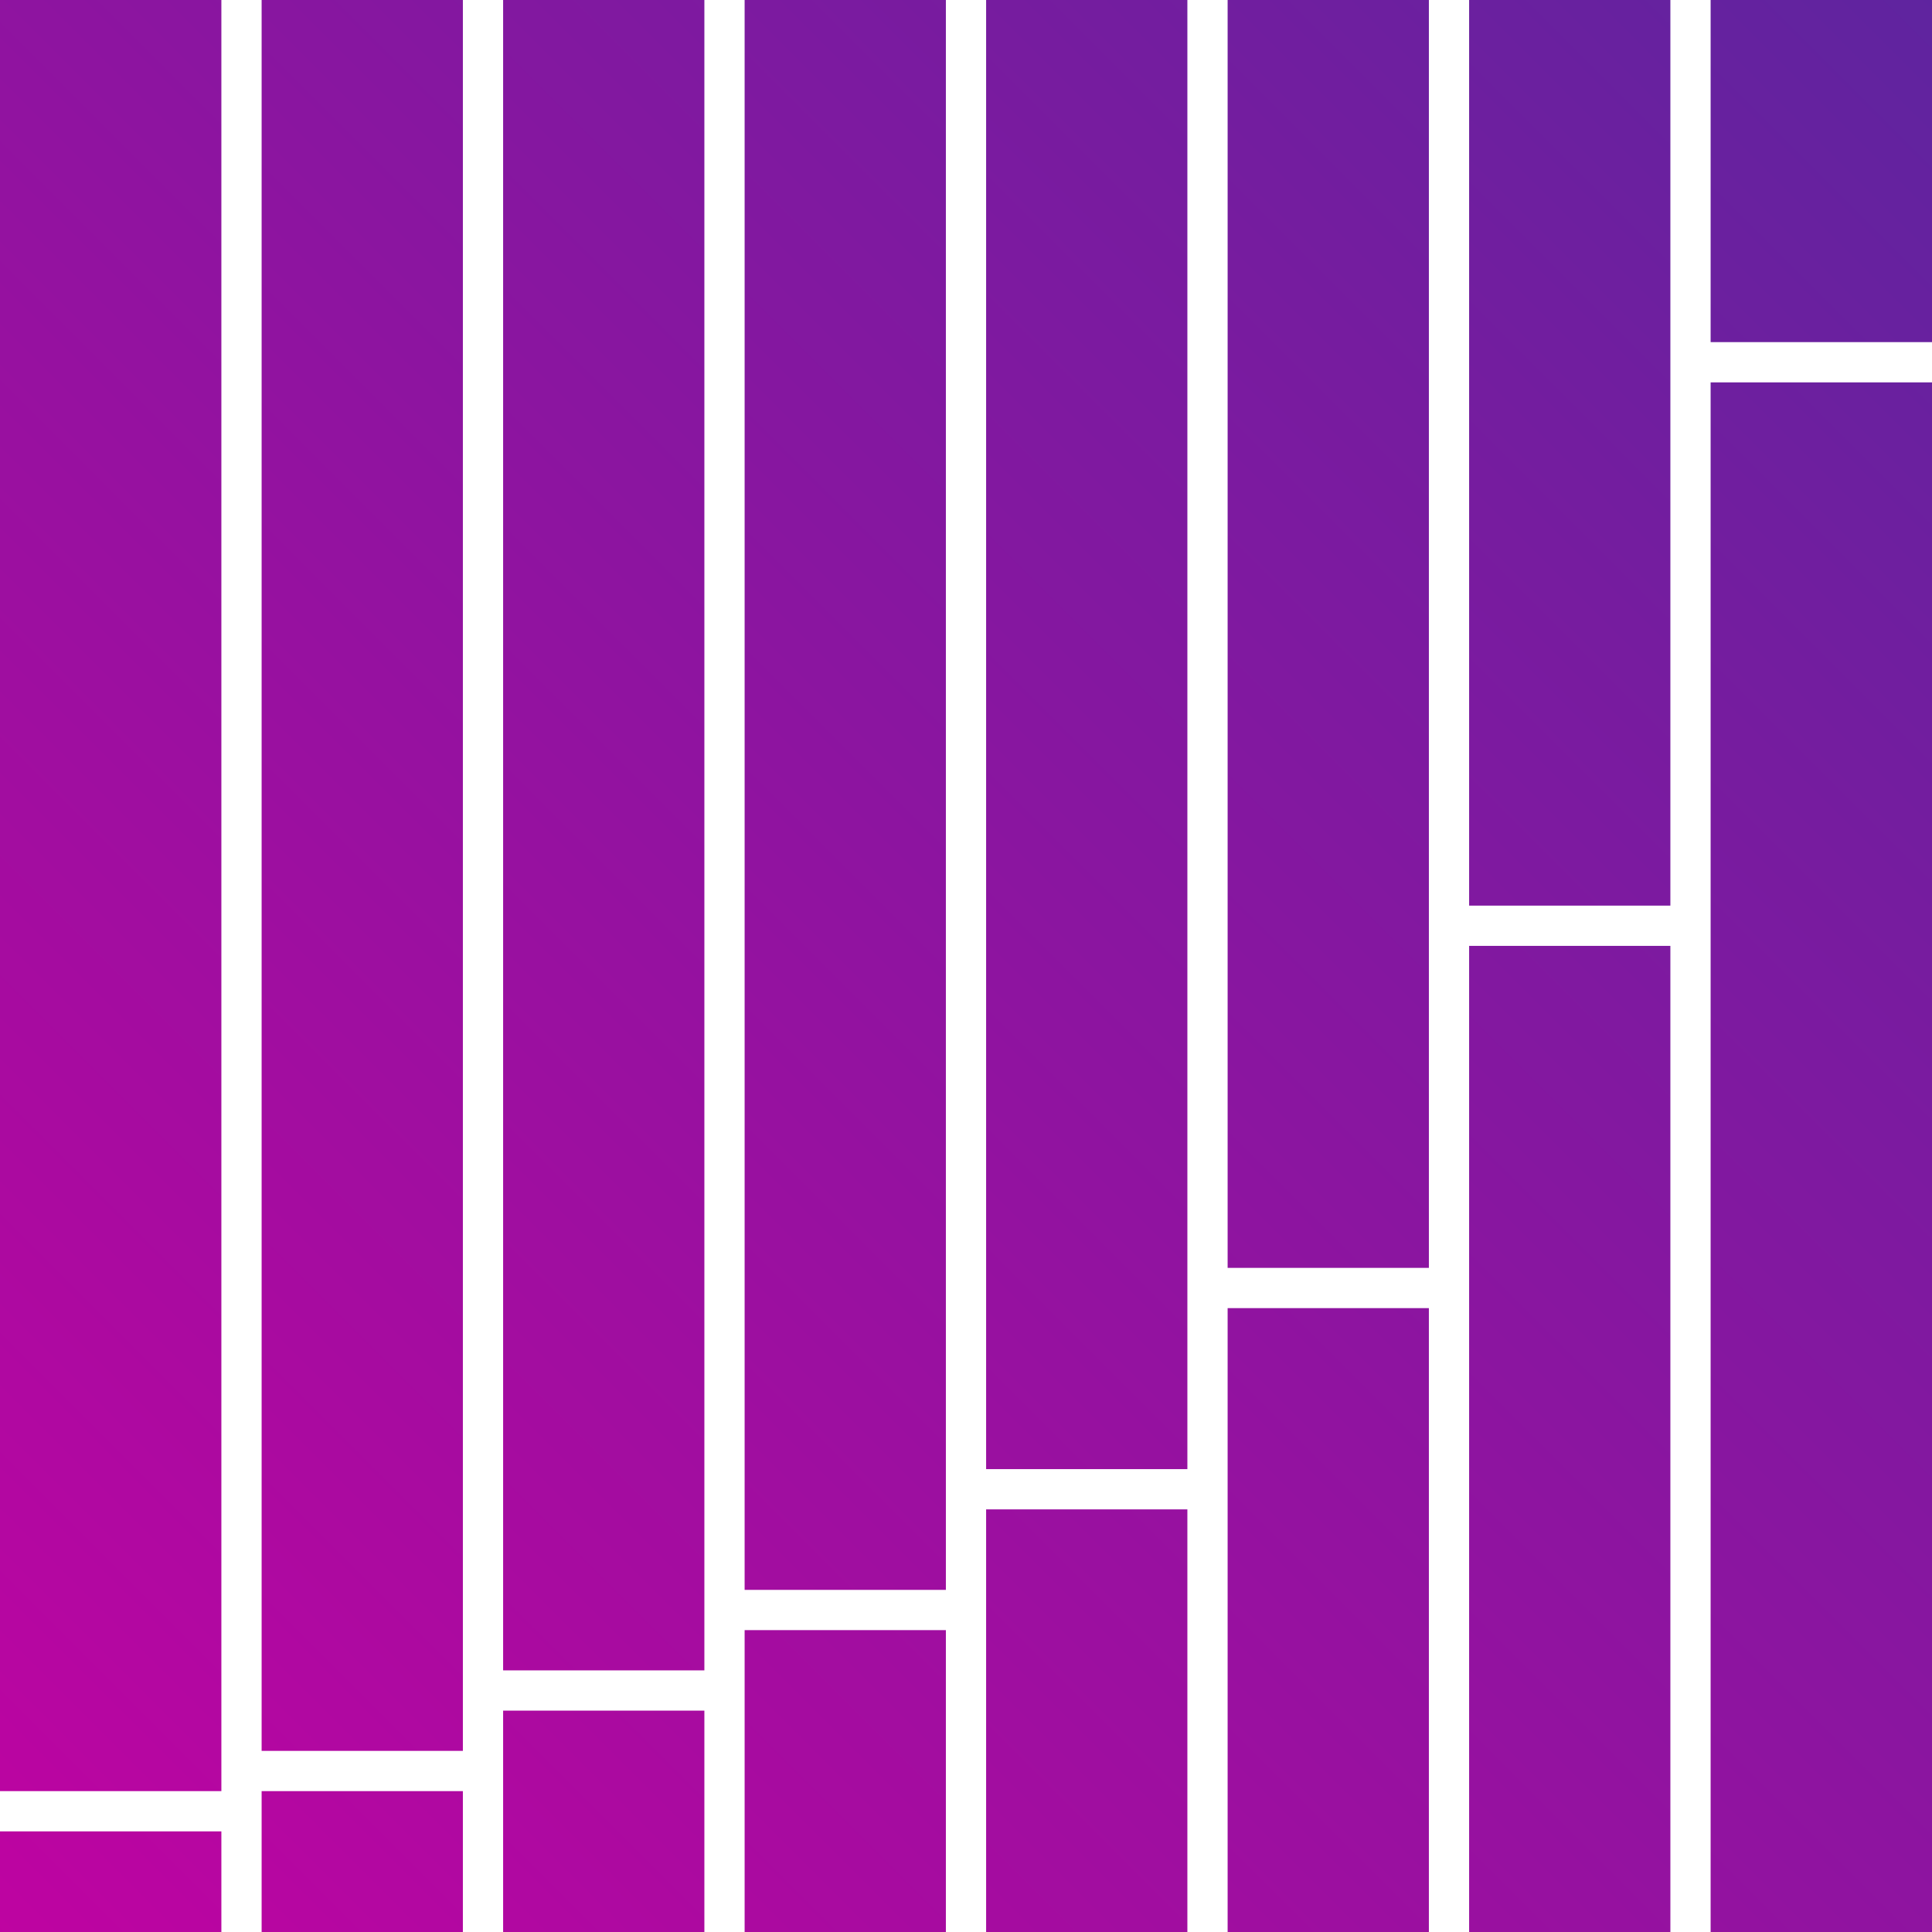
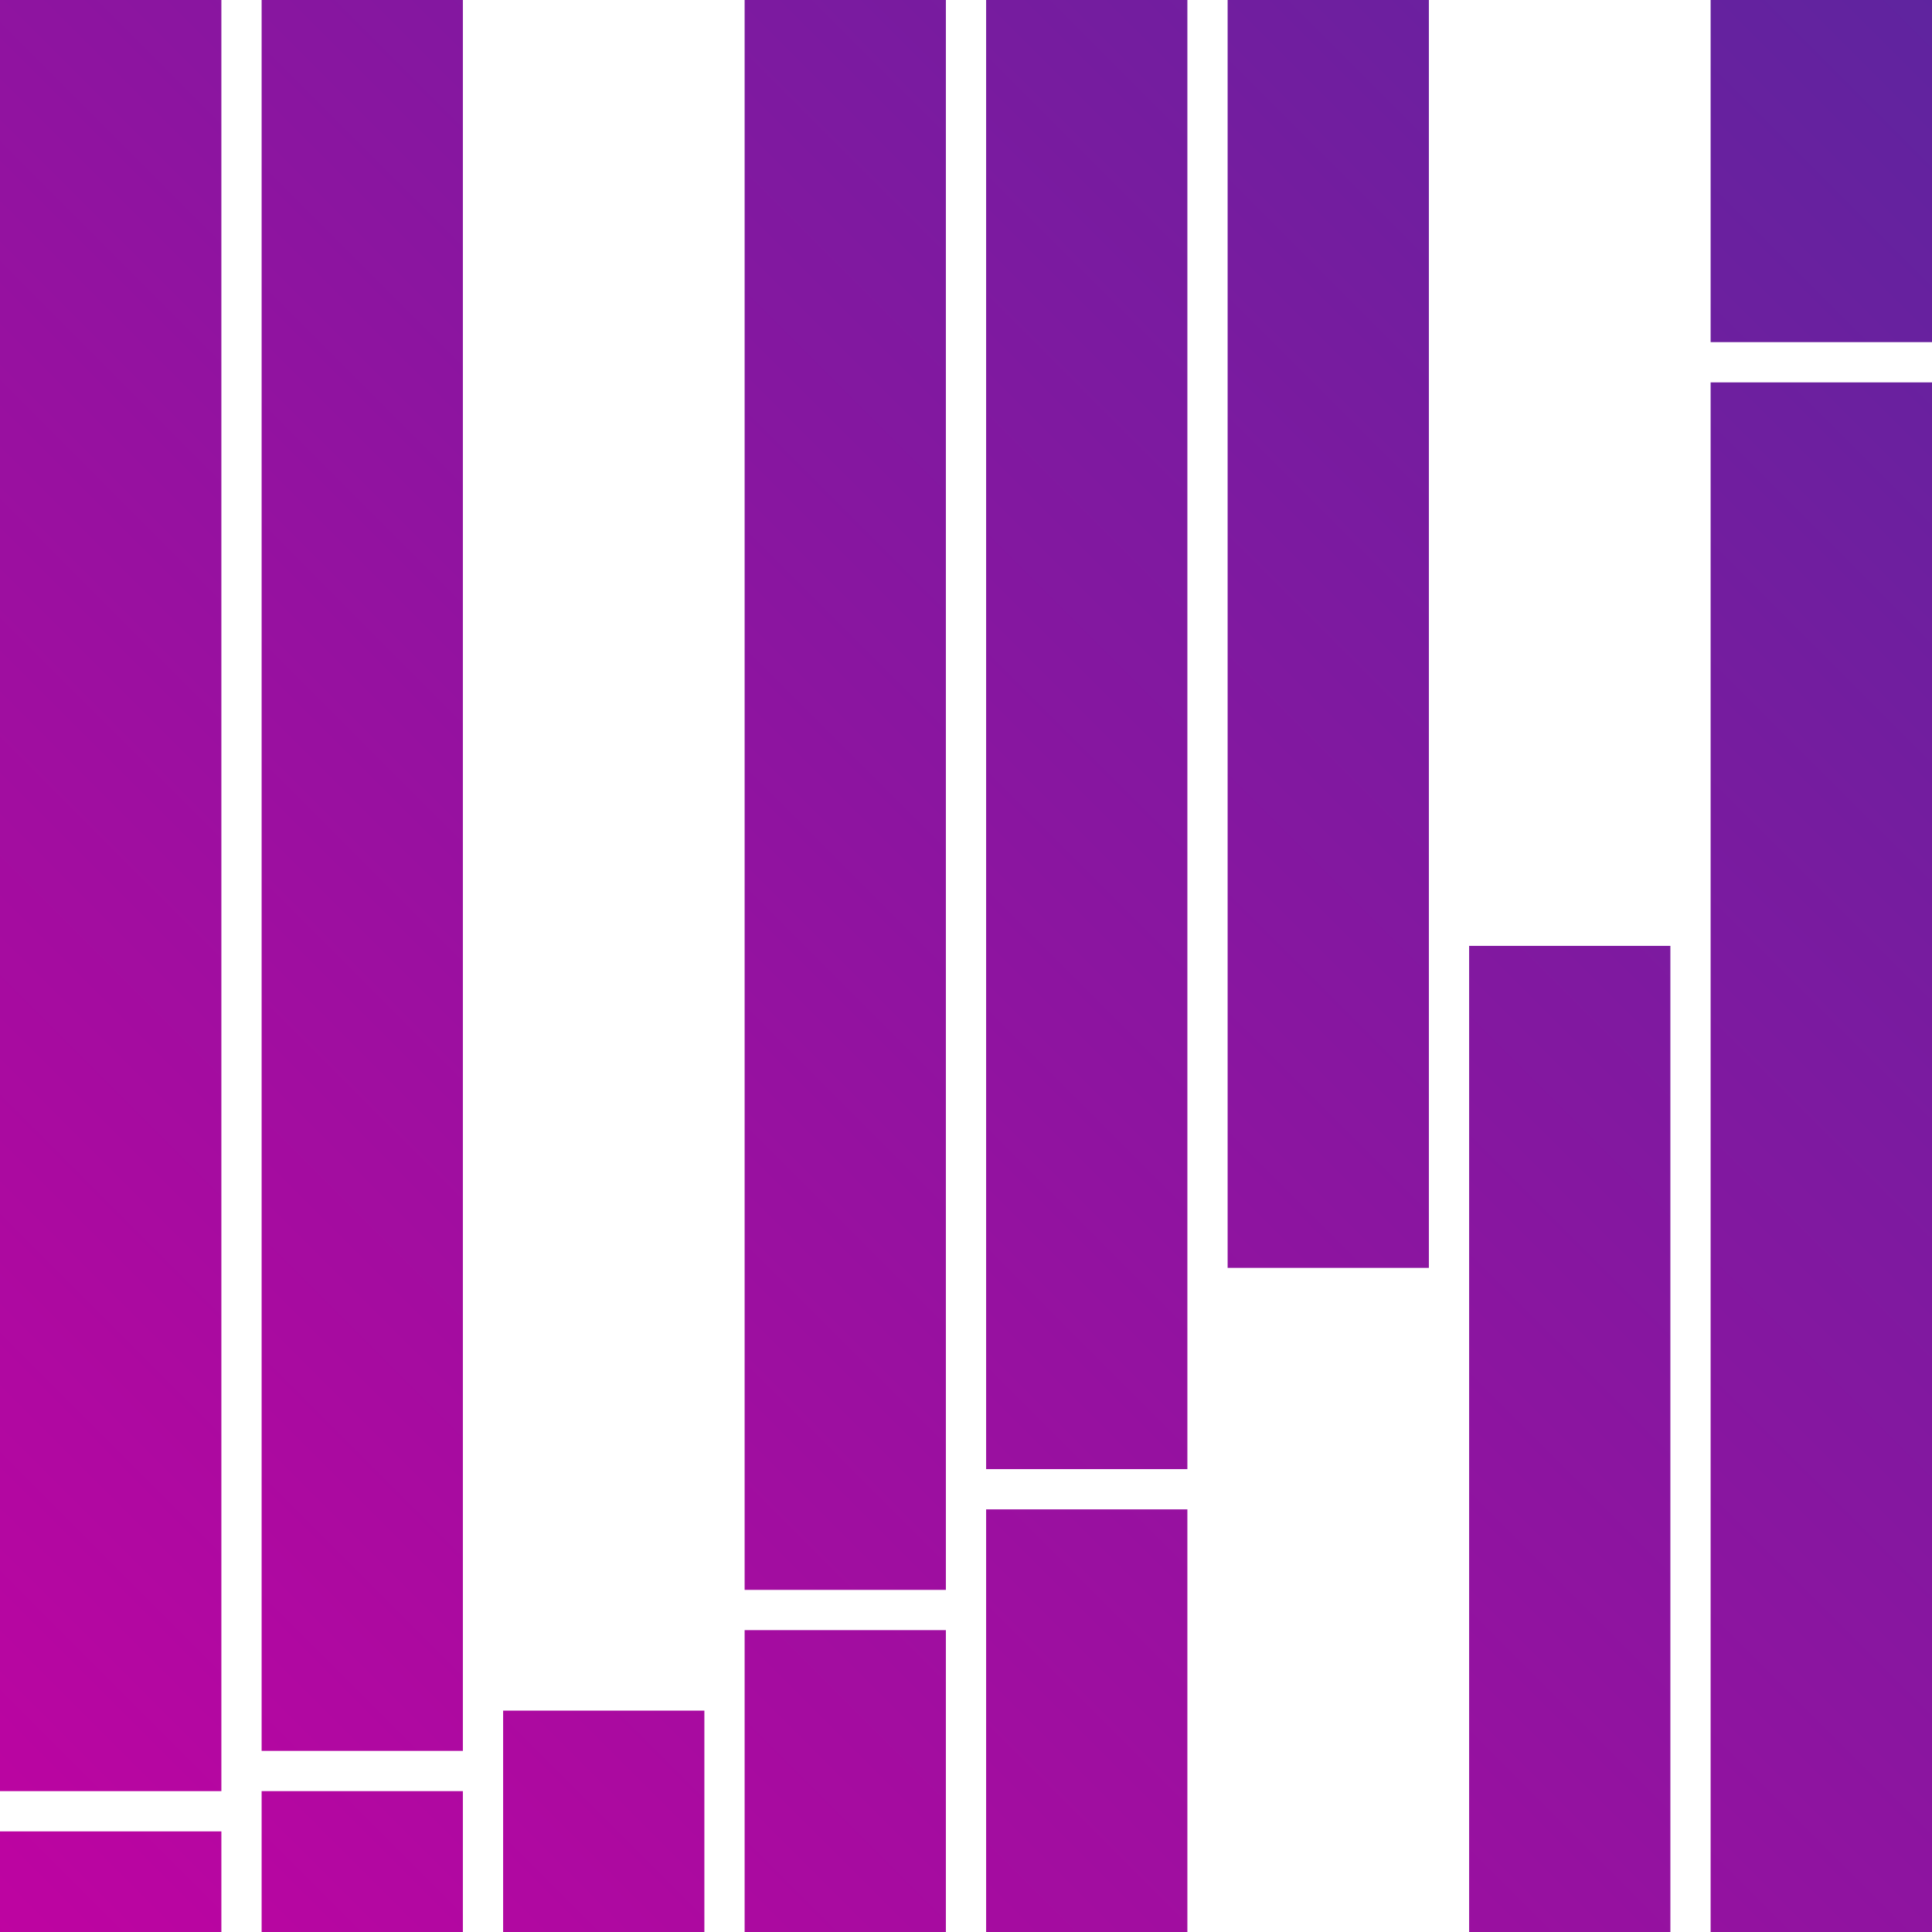
<svg xmlns="http://www.w3.org/2000/svg" version="1.1" id="Layer_1" x="0px" y="0px" viewBox="0 0 144 144" style="enable-background:new 0 0 144 144;" xml:space="preserve">
  <style type="text/css">
	.st0{fill:url(#SVGID_1_);}
	.st1{fill:url(#SVGID_00000084501191120269312200000015314868065471718324_);}
	.st2{fill:url(#SVGID_00000034083978174322508420000005815298846142271371_);}
	.st3{fill:url(#SVGID_00000018230735438278312010000014927269499196627341_);}
	.st4{fill:url(#SVGID_00000060733212909184381310000009549001830960099983_);}
	.st5{fill:url(#SVGID_00000022545394649139310470000004932652570791817373_);}
	.st6{fill:url(#SVGID_00000172432581787386365600000008475107311695776399_);}
	.st7{fill:url(#SVGID_00000075129437288155130070000009780789136307560358_);}
	.st8{fill:url(#SVGID_00000117664777867469376000000009030789825124224146_);}
	.st9{fill:url(#SVGID_00000050624165375698306080000010409356099107819152_);}
	.st10{fill:url(#SVGID_00000034071737511261862850000003904031720209226630_);}
	.st11{fill:url(#SVGID_00000067958884236265604160000003170351166872394158_);}
	.st12{fill:url(#SVGID_00000008116311382960599200000000780913344007723933_);}
	.st13{fill:url(#SVGID_00000003089127034255147830000010838443591951482539_);}
	.st14{fill:url(#SVGID_00000163774426460270081310000013090329292365202619_);}
	.st15{fill:url(#SVGID_00000089564654105087277240000001676497223706759083_);}
</style>
  <g>
    <linearGradient id="SVGID_1_" gradientUnits="userSpaceOnUse" x1="10.48" y1="185.268" x2="170.287" y2="25.461">
      <stop offset="0" style="stop-color:#C800A1" />
      <stop offset="1" style="stop-color:#5F249F" />
    </linearGradient>
    <rect x="55.5" y="121.5" class="st0" width="15" height="22.5" />
    <linearGradient id="SVGID_00000139260344798900387510000012726741520555146634_" gradientUnits="userSpaceOnUse" x1="2.98" y1="177.767" x2="162.787" y2="17.961">
      <stop offset="0" style="stop-color:#C800A1" />
      <stop offset="1" style="stop-color:#5F249F" />
    </linearGradient>
    <rect x="37.5" y="127.5" style="fill:url(#SVGID_00000139260344798900387510000012726741520555146634_);" width="15" height="16.5" />
    <linearGradient id="SVGID_00000080899035867275905660000012185922804368184735_" gradientUnits="userSpaceOnUse" x1="-4.52" y1="170.267" x2="155.287" y2="10.461">
      <stop offset="0" style="stop-color:#C800A1" />
      <stop offset="1" style="stop-color:#5F249F" />
    </linearGradient>
    <rect x="19.5" y="133.5" style="fill:url(#SVGID_00000080899035867275905660000012185922804368184735_);" width="15" height="10.5" />
    <linearGradient id="SVGID_00000171708883458420489280000001631154923278695349_" gradientUnits="userSpaceOnUse" x1="17.23" y1="192.018" x2="177.037" y2="32.211">
      <stop offset="0" style="stop-color:#C800A1" />
      <stop offset="1" style="stop-color:#5F249F" />
    </linearGradient>
    <polygon style="fill:url(#SVGID_00000171708883458420489280000001631154923278695349_);" points="73.5,112.5 73.5,118.5    73.5,121.5 73.5,144 88.5,144 88.5,112.5  " />
    <linearGradient id="SVGID_00000042736499770822631240000016037309644990253710_" gradientUnits="userSpaceOnUse" x1="24.729" y1="199.516" x2="184.535" y2="39.709">
      <stop offset="0" style="stop-color:#C800A1" />
      <stop offset="1" style="stop-color:#5F249F" />
    </linearGradient>
    <rect x="109.5" y="70.5" style="fill:url(#SVGID_00000042736499770822631240000016037309644990253710_);" width="15" height="73.5" />
    <linearGradient id="SVGID_00000041265165397342398120000013904940831481377928_" gradientUnits="userSpaceOnUse" x1="23.606" y1="198.393" x2="183.412" y2="38.586">
      <stop offset="0" style="stop-color:#C800A1" />
      <stop offset="1" style="stop-color:#5F249F" />
    </linearGradient>
    <rect x="127.5" y="28.5" style="fill:url(#SVGID_00000041265165397342398120000013904940831481377928_);" width="16.5" height="115.5" />
    <linearGradient id="SVGID_00000054225818187385339620000012137717394145451706_" gradientUnits="userSpaceOnUse" x1="22.481" y1="197.268" x2="182.287" y2="37.461">
      <stop offset="0" style="stop-color:#C800A1" />
      <stop offset="1" style="stop-color:#5F249F" />
    </linearGradient>
-     <polygon style="fill:url(#SVGID_00000054225818187385339620000012137717394145451706_);" points="91.5,97.5 91.5,109.5 91.5,112.5    91.5,144 106.5,144 106.5,97.5  " />
    <linearGradient id="SVGID_00000181068505578991140770000013699274771585228960_" gradientUnits="userSpaceOnUse" x1="-13.143" y1="161.644" x2="146.664" y2="1.838">
      <stop offset="0" style="stop-color:#C800A1" />
      <stop offset="1" style="stop-color:#5F249F" />
    </linearGradient>
    <rect x="0" y="136.5" style="fill:url(#SVGID_00000181068505578991140770000013699274771585228960_);" width="16.5" height="7.5" />
    <linearGradient id="SVGID_00000017481090314012841840000017604638623048854148_" gradientUnits="userSpaceOnUse" x1="-41.269" y1="133.518" x2="118.537" y2="-26.288">
      <stop offset="0" style="stop-color:#C800A1" />
      <stop offset="1" style="stop-color:#5F249F" />
    </linearGradient>
    <rect x="19.5" y="0" style="fill:url(#SVGID_00000017481090314012841840000017604638623048854148_);" width="15" height="130.5" />
    <linearGradient id="SVGID_00000175311382886811343880000012949920239479813766_" gradientUnits="userSpaceOnUse" x1="-12.018" y1="162.769" x2="147.788" y2="2.963">
      <stop offset="0" style="stop-color:#C800A1" />
      <stop offset="1" style="stop-color:#5F249F" />
    </linearGradient>
-     <rect x="109.5" y="0" style="fill:url(#SVGID_00000175311382886811343880000012949920239479813766_);" width="15" height="67.5" />
    <linearGradient id="SVGID_00000083074109093229275240000014796522396896131257_" gradientUnits="userSpaceOnUse" x1="-26.269" y1="148.518" x2="133.537" y2="-11.288">
      <stop offset="0" style="stop-color:#C800A1" />
      <stop offset="1" style="stop-color:#5F249F" />
    </linearGradient>
    <rect x="55.5" y="0" style="fill:url(#SVGID_00000083074109093229275240000014796522396896131257_);" width="15" height="118.5" />
    <linearGradient id="SVGID_00000067946330353573456840000016964565386644974744_" gradientUnits="userSpaceOnUse" x1="-14.269" y1="160.518" x2="145.538" y2="0.712">
      <stop offset="0" style="stop-color:#C800A1" />
      <stop offset="1" style="stop-color:#5F249F" />
    </linearGradient>
    <rect x="91.5" y="0" style="fill:url(#SVGID_00000067946330353573456840000016964565386644974744_);" width="15" height="94.5" />
    <linearGradient id="SVGID_00000044137500257461783650000003974248608125998496_" gradientUnits="userSpaceOnUse" x1="-49.892" y1="124.895" x2="109.914" y2="-34.911">
      <stop offset="0" style="stop-color:#C800A1" />
      <stop offset="1" style="stop-color:#5F249F" />
    </linearGradient>
    <rect x="0" y="0" style="fill:url(#SVGID_00000044137500257461783650000003974248608125998496_);" width="16.5" height="133.5" />
    <linearGradient id="SVGID_00000116199272649037732580000013119903940159244679_" gradientUnits="userSpaceOnUse" x1="-19.518" y1="155.269" x2="140.288" y2="-4.537">
      <stop offset="0" style="stop-color:#C800A1" />
      <stop offset="1" style="stop-color:#5F249F" />
    </linearGradient>
    <rect x="73.5" y="0" style="fill:url(#SVGID_00000116199272649037732580000013119903940159244679_);" width="15" height="109.5" />
    <linearGradient id="SVGID_00000128462619095510754430000007023155504199641014_" gradientUnits="userSpaceOnUse" x1="-13.145" y1="161.642" x2="146.662" y2="1.836">
      <stop offset="0" style="stop-color:#C800A1" />
      <stop offset="1" style="stop-color:#5F249F" />
    </linearGradient>
    <rect x="127.5" y="0" style="fill:url(#SVGID_00000128462619095510754430000007023155504199641014_);" width="16.5" height="25.5" />
    <linearGradient id="SVGID_00000034079632301062827420000010281511123373083536_" gradientUnits="userSpaceOnUse" x1="-33.769" y1="141.018" x2="126.037" y2="-18.788">
      <stop offset="0" style="stop-color:#C800A1" />
      <stop offset="1" style="stop-color:#5F249F" />
    </linearGradient>
-     <rect x="37.5" y="0" style="fill:url(#SVGID_00000034079632301062827420000010281511123373083536_);" width="15" height="124.5" />
  </g>
</svg>